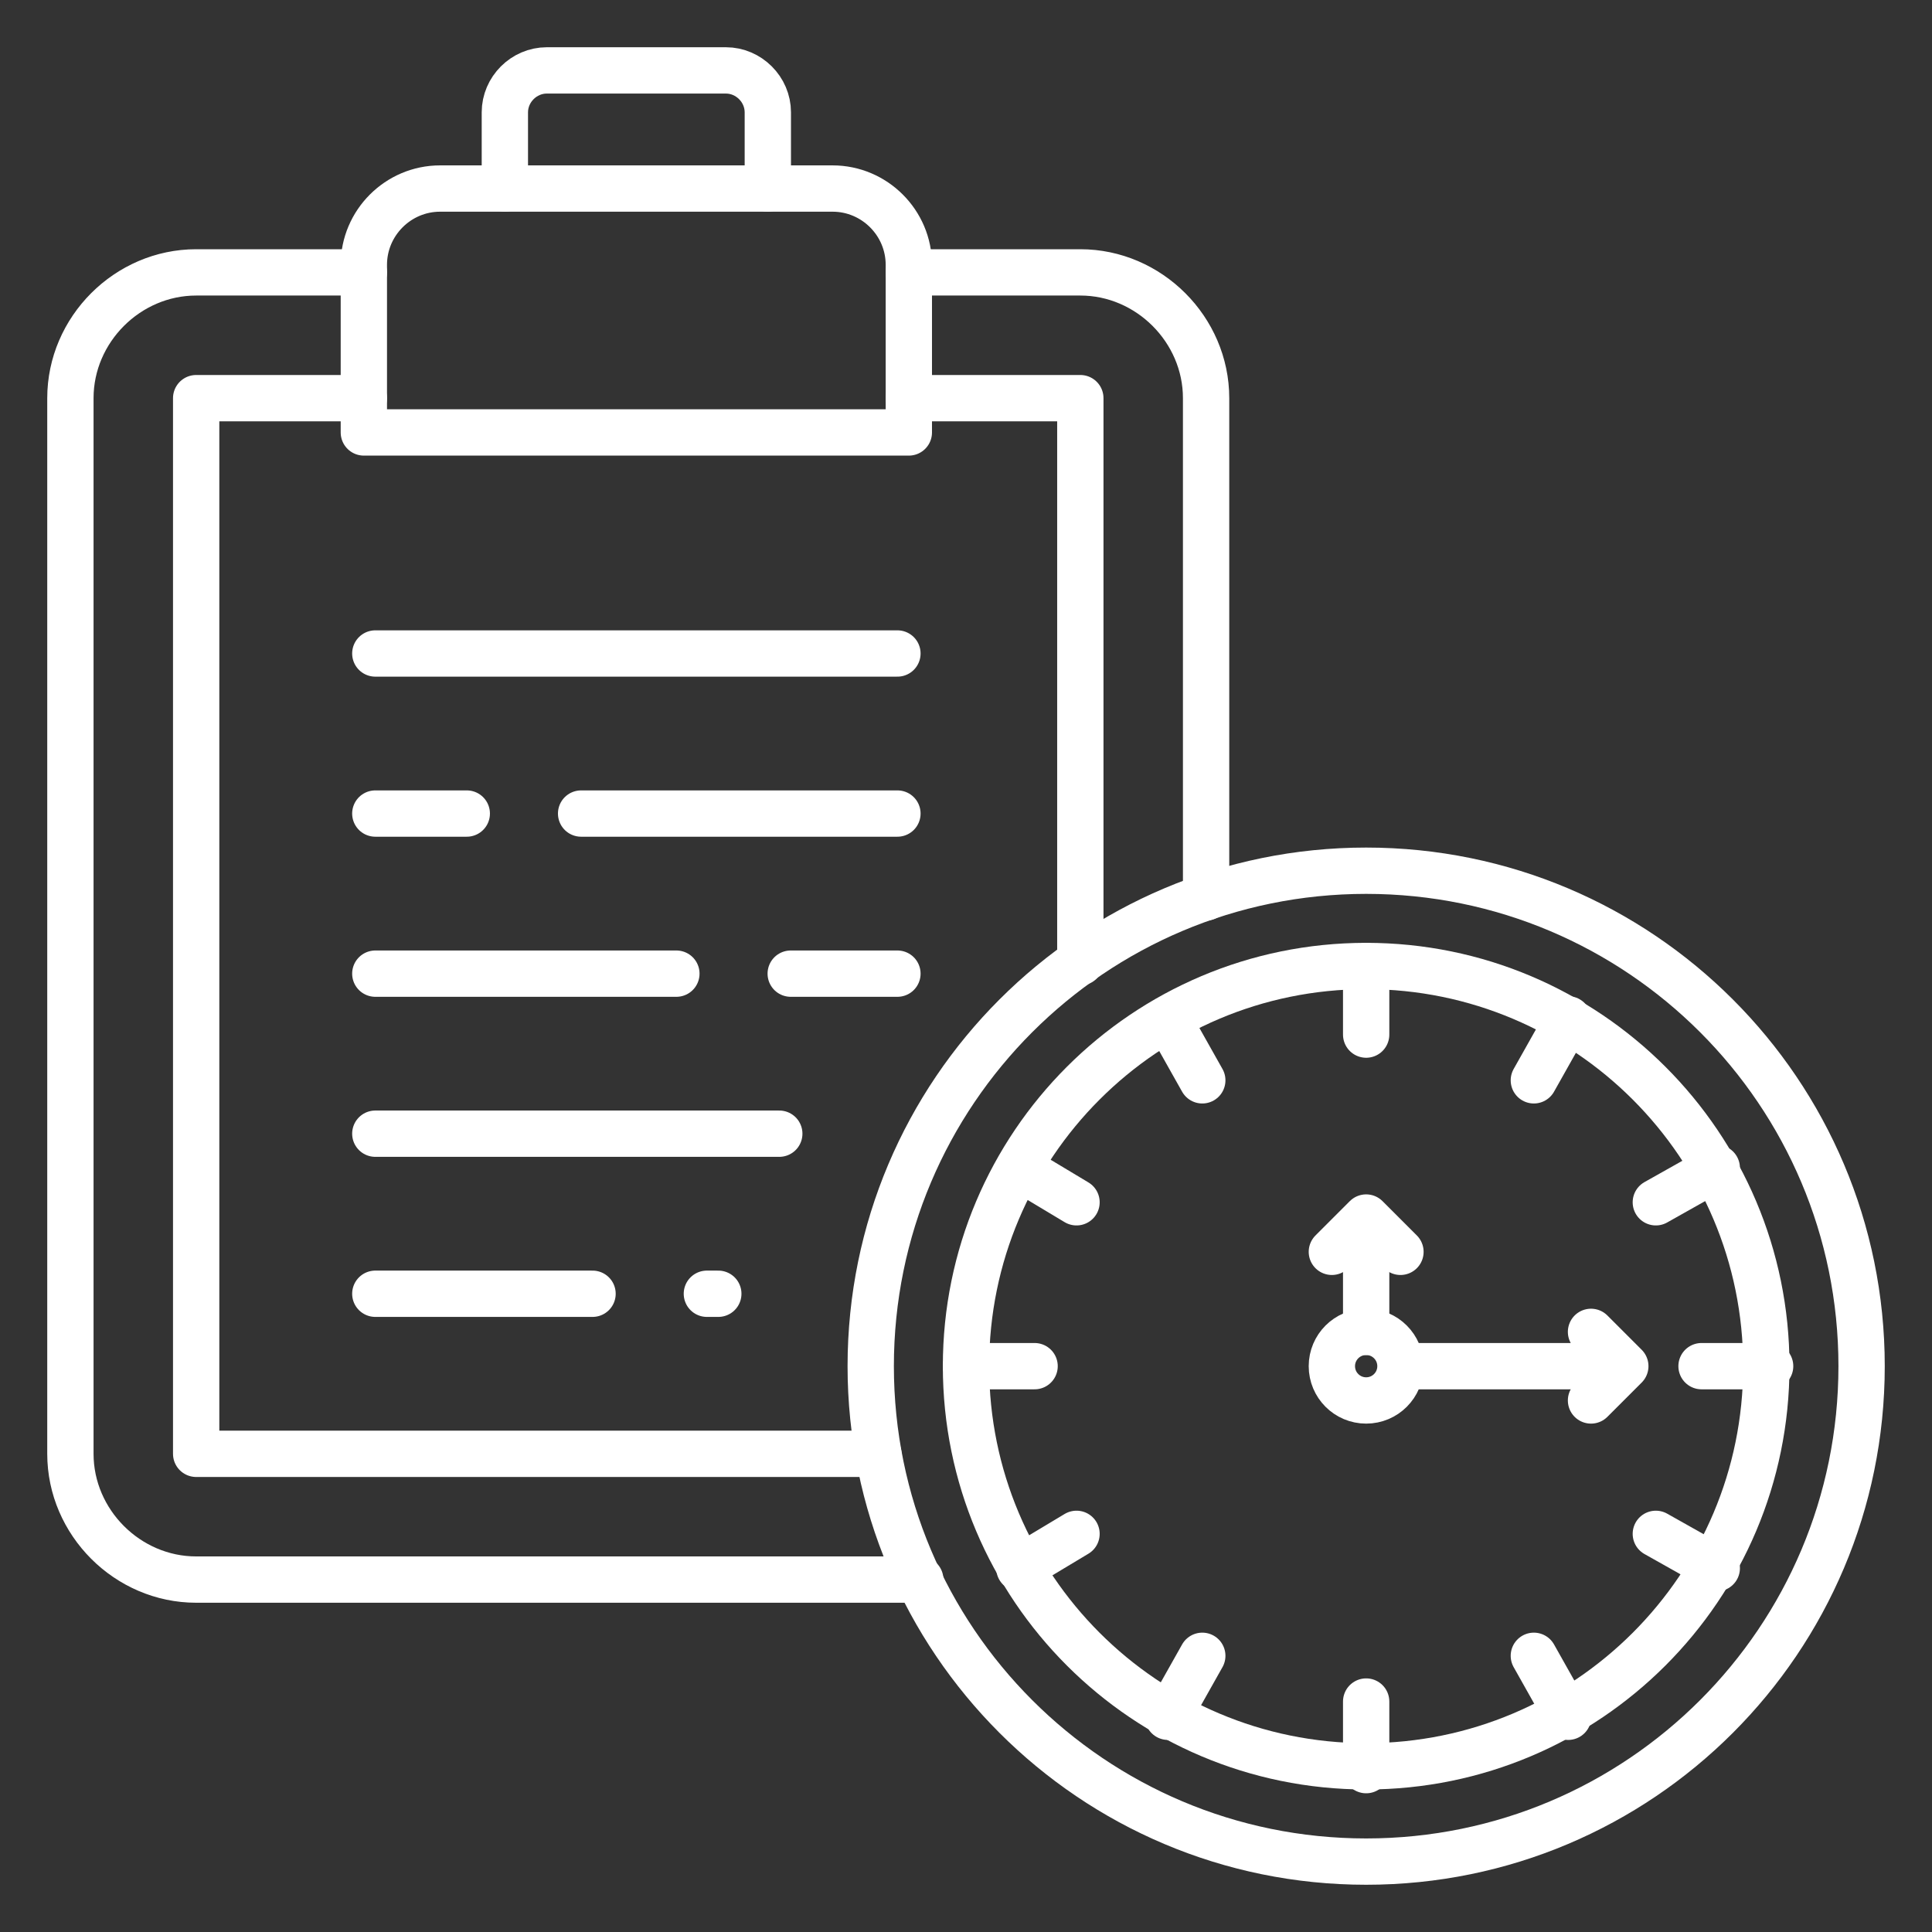
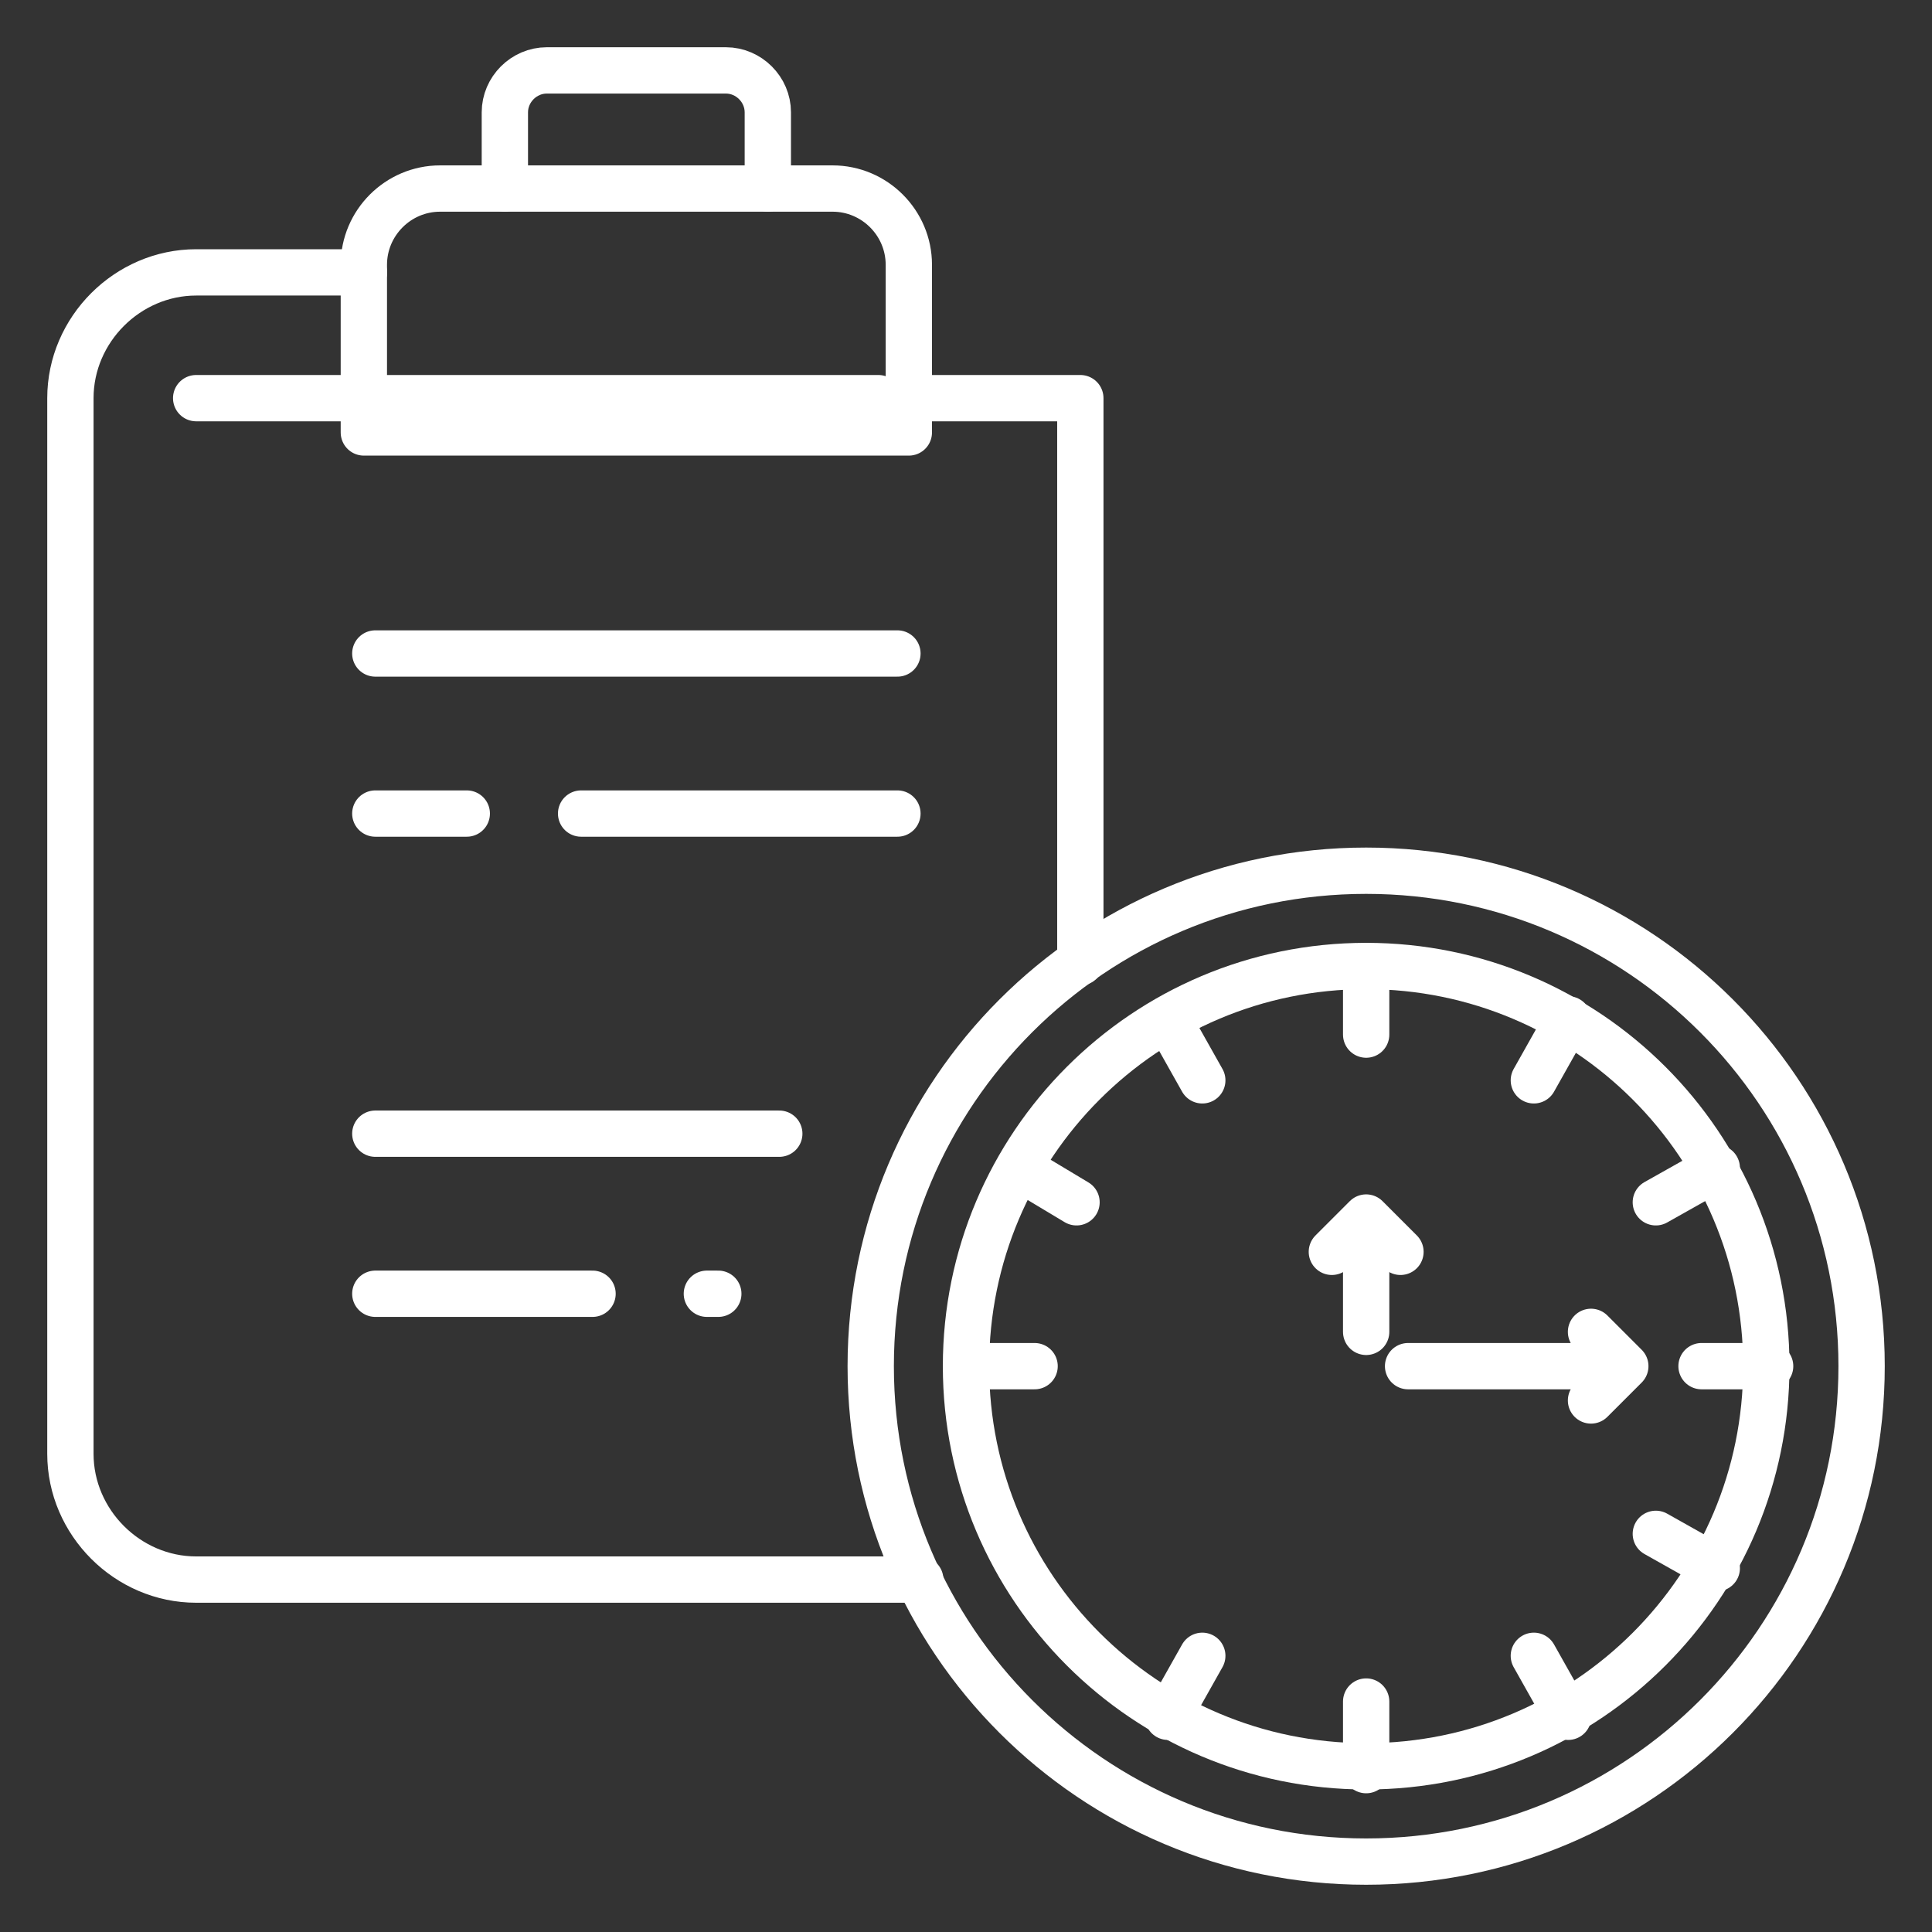
<svg xmlns="http://www.w3.org/2000/svg" width="73" height="73" viewBox="0 0 73 73" fill="none">
  <rect x="0" y="0" width="73" height="73" fill="#333333" stroke="none" />
  <path d="M13.748 10.292H7.412C4.82 10.292 2.66 12.452 2.66 15.044V54.932C2.66 57.524 4.82 59.684 7.412 59.684H34.772" stroke="white" stroke-width="1.75" stroke-miterlimit="10" stroke-linecap="round" stroke-linejoin="round" />
-   <path d="M34.34 10.292H40.82C43.412 10.292 45.572 12.452 45.572 15.044V33.908" stroke="white" stroke-width="1.75" stroke-miterlimit="10" stroke-linecap="round" stroke-linejoin="round" />
-   <path d="M13.748 15.044H7.412V54.932H33.188" stroke="white" stroke-width="1.75" stroke-miterlimit="10" stroke-linecap="round" stroke-linejoin="round" />
+   <path d="M13.748 15.044H7.412H33.188" stroke="white" stroke-width="1.75" stroke-miterlimit="10" stroke-linecap="round" stroke-linejoin="round" />
  <path d="M34.34 15.044H40.82V36.356" stroke="white" stroke-width="1.75" stroke-miterlimit="10" stroke-linecap="round" stroke-linejoin="round" />
  <path d="M34.34 16.34H13.748V10.004C13.748 8.42 15.044 7.124 16.628 7.124H31.46C33.044 7.124 34.34 8.42 34.34 10.004V16.34Z" stroke="white" stroke-width="1.75" stroke-miterlimit="10" stroke-linecap="round" stroke-linejoin="round" />
  <path d="M19.076 7.124V4.244C19.076 3.38 19.796 2.66 20.66 2.66H27.428C28.292 2.66 29.012 3.38 29.012 4.244V7.124" stroke="white" stroke-width="1.75" stroke-miterlimit="10" stroke-linecap="round" stroke-linejoin="round" />
  <path d="M14.181 24.692H33.909" stroke="white" stroke-width="1.75" stroke-miterlimit="10" stroke-linecap="round" stroke-linejoin="round" />
  <path d="M21.957 30.74H33.909" stroke="white" stroke-width="1.75" stroke-miterlimit="10" stroke-linecap="round" stroke-linejoin="round" />
  <path d="M14.181 30.74H17.637" stroke="white" stroke-width="1.75" stroke-miterlimit="10" stroke-linecap="round" stroke-linejoin="round" />
-   <path d="M29.877 36.789H33.909" stroke="white" stroke-width="1.75" stroke-miterlimit="10" stroke-linecap="round" stroke-linejoin="round" />
-   <path d="M14.181 36.789H25.557" stroke="white" stroke-width="1.75" stroke-miterlimit="10" stroke-linecap="round" stroke-linejoin="round" />
  <path d="M14.181 42.836H29.445" stroke="white" stroke-width="1.75" stroke-miterlimit="10" stroke-linecap="round" stroke-linejoin="round" />
  <path d="M26.709 48.884H27.141" stroke="white" stroke-width="1.75" stroke-miterlimit="10" stroke-linecap="round" stroke-linejoin="round" />
  <path d="M14.181 48.884H22.389" stroke="white" stroke-width="1.75" stroke-miterlimit="10" stroke-linecap="round" stroke-linejoin="round" />
  <path d="M51.62 66.74C59.971 66.74 66.74 59.971 66.74 51.62C66.74 43.27 59.971 36.5 51.62 36.5C43.27 36.5 36.5 43.27 36.5 51.62C36.5 59.971 43.27 66.74 51.62 66.74Z" stroke="white" stroke-width="1.75" stroke-miterlimit="10" stroke-linecap="round" stroke-linejoin="round" />
  <path d="M51.62 70.34C61.959 70.34 70.34 61.959 70.34 51.62C70.34 41.282 61.959 32.9 51.62 32.9C41.282 32.9 32.9 41.282 32.9 51.62C32.9 61.959 41.282 70.34 51.62 70.34Z" stroke="white" stroke-width="1.75" stroke-miterlimit="10" stroke-linecap="round" stroke-linejoin="round" />
  <path d="M51.62 36.5V39.092" stroke="white" stroke-width="1.75" stroke-miterlimit="10" stroke-linecap="round" stroke-linejoin="round" />
  <path d="M51.62 64.292V66.884" stroke="white" stroke-width="1.75" stroke-miterlimit="10" stroke-linecap="round" stroke-linejoin="round" />
  <path d="M66.884 51.62H64.292" stroke="white" stroke-width="1.75" stroke-miterlimit="10" stroke-linecap="round" stroke-linejoin="round" />
  <path d="M39.092 51.62H36.5" stroke="white" stroke-width="1.75" stroke-miterlimit="10" stroke-linecap="round" stroke-linejoin="round" />
-   <path d="M38.516 59.252L40.676 57.956" stroke="white" stroke-width="1.75" stroke-miterlimit="10" stroke-linecap="round" stroke-linejoin="round" />
  <path d="M62.565 45.428L64.868 44.132" stroke="white" stroke-width="1.75" stroke-miterlimit="10" stroke-linecap="round" stroke-linejoin="round" />
  <path d="M44.132 38.516L45.428 40.82" stroke="white" stroke-width="1.75" stroke-miterlimit="10" stroke-linecap="round" stroke-linejoin="round" />
  <path d="M57.956 62.564L59.252 64.868" stroke="white" stroke-width="1.75" stroke-miterlimit="10" stroke-linecap="round" stroke-linejoin="round" />
  <path d="M64.868 59.252L62.565 57.956" stroke="white" stroke-width="1.75" stroke-miterlimit="10" stroke-linecap="round" stroke-linejoin="round" />
  <path d="M40.676 45.428L38.516 44.132" stroke="white" stroke-width="1.75" stroke-miterlimit="10" stroke-linecap="round" stroke-linejoin="round" />
  <path d="M44.132 64.868L45.428 62.564" stroke="white" stroke-width="1.75" stroke-miterlimit="10" stroke-linecap="round" stroke-linejoin="round" />
  <path d="M57.956 40.82L59.252 38.516" stroke="white" stroke-width="1.75" stroke-miterlimit="10" stroke-linecap="round" stroke-linejoin="round" />
-   <path d="M51.62 52.916C52.336 52.916 52.916 52.336 52.916 51.62C52.916 50.904 52.336 50.324 51.62 50.324C50.904 50.324 50.324 50.904 50.324 51.62C50.324 52.336 50.904 52.916 51.62 52.916Z" stroke="white" stroke-width="1.75" stroke-miterlimit="10" stroke-linecap="round" stroke-linejoin="round" />
  <path d="M51.62 50.324V47.012" stroke="white" stroke-width="1.75" stroke-miterlimit="10" stroke-linecap="round" stroke-linejoin="round" />
  <path d="M50.324 47.3L51.62 46.004L52.916 47.3" stroke="white" stroke-width="1.75" stroke-miterlimit="10" stroke-linecap="round" stroke-linejoin="round" />
  <path d="M53.204 51.62H60.404" stroke="white" stroke-width="1.75" stroke-miterlimit="10" stroke-linecap="round" stroke-linejoin="round" />
  <path d="M60.116 50.324L61.412 51.62L60.116 52.916" stroke="white" stroke-width="1.75" stroke-miterlimit="10" stroke-linecap="round" stroke-linejoin="round" />
</svg>